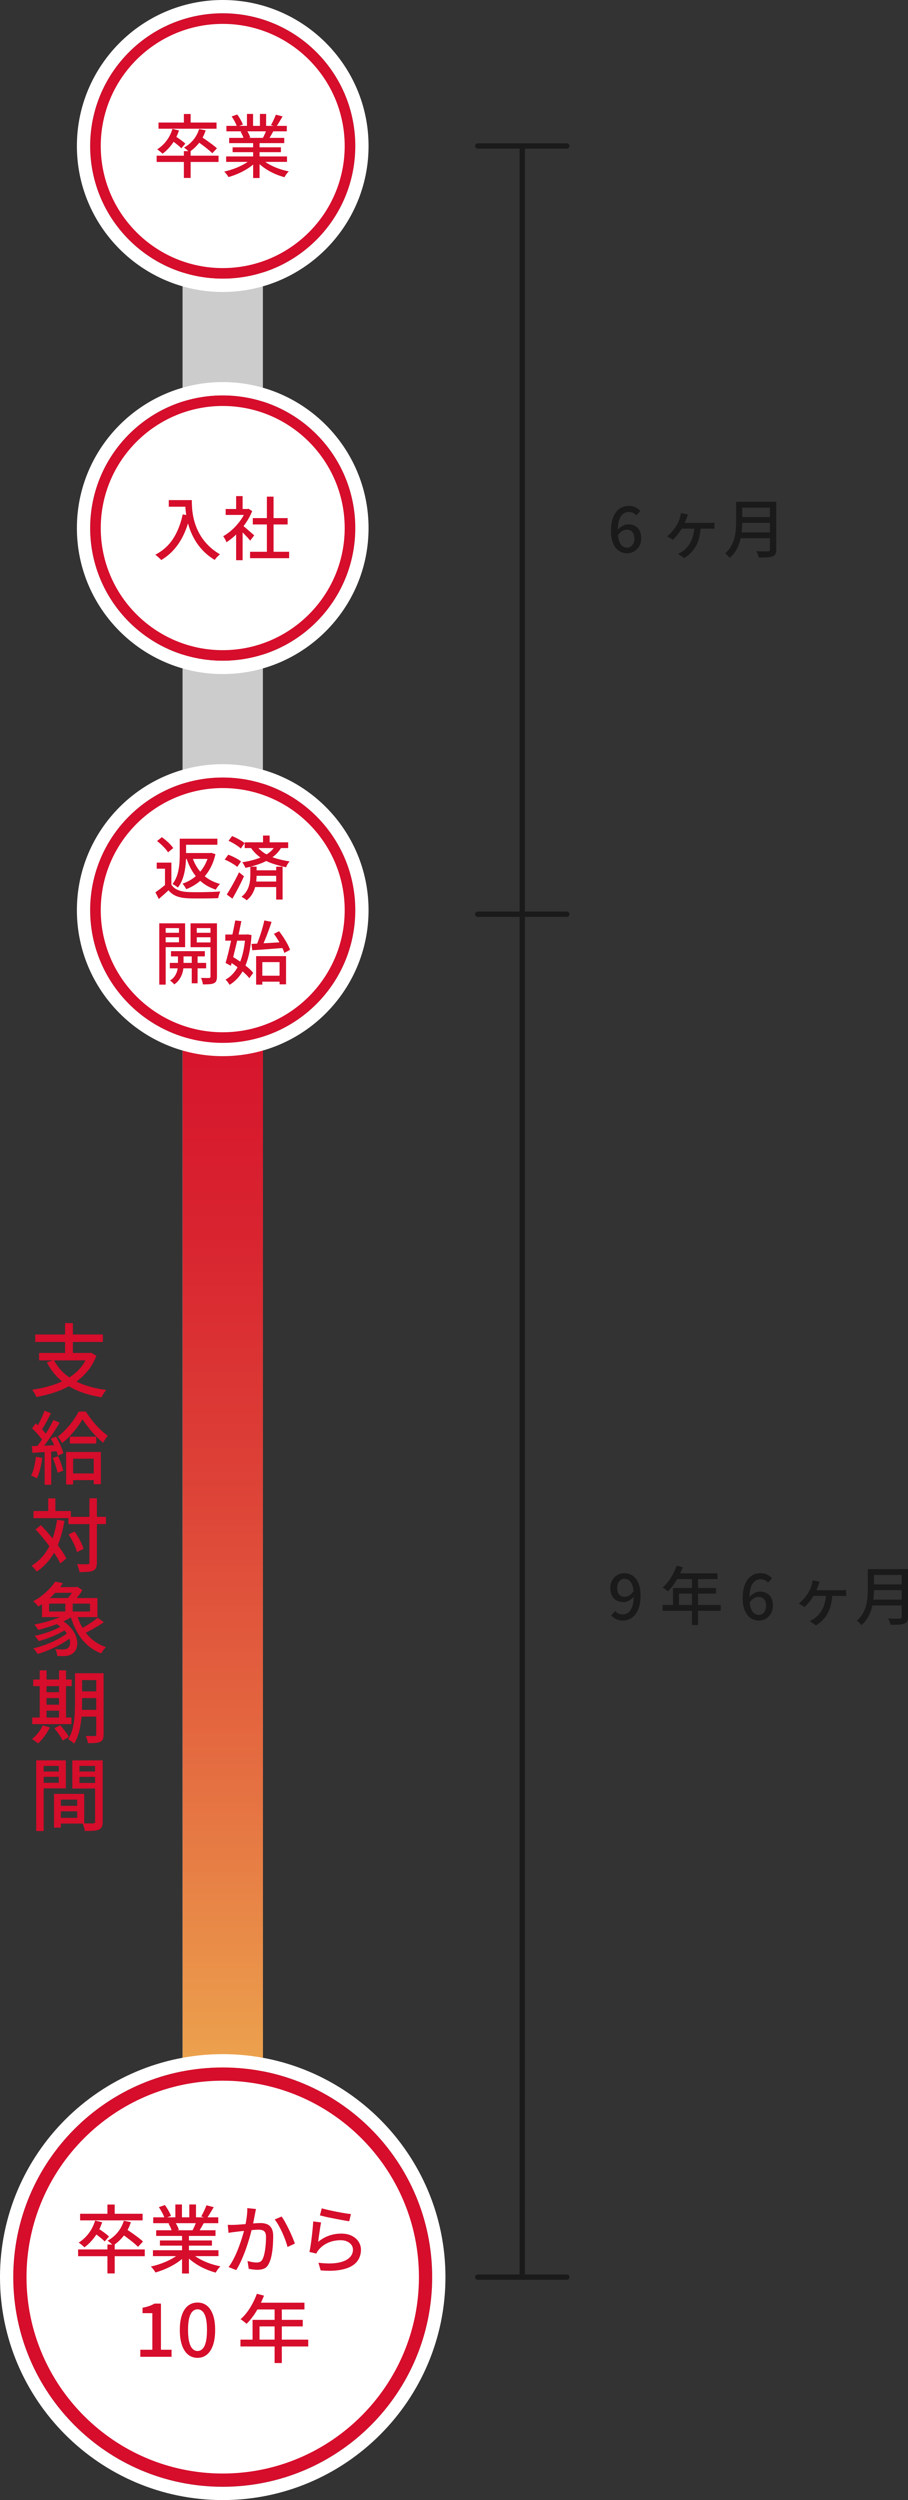
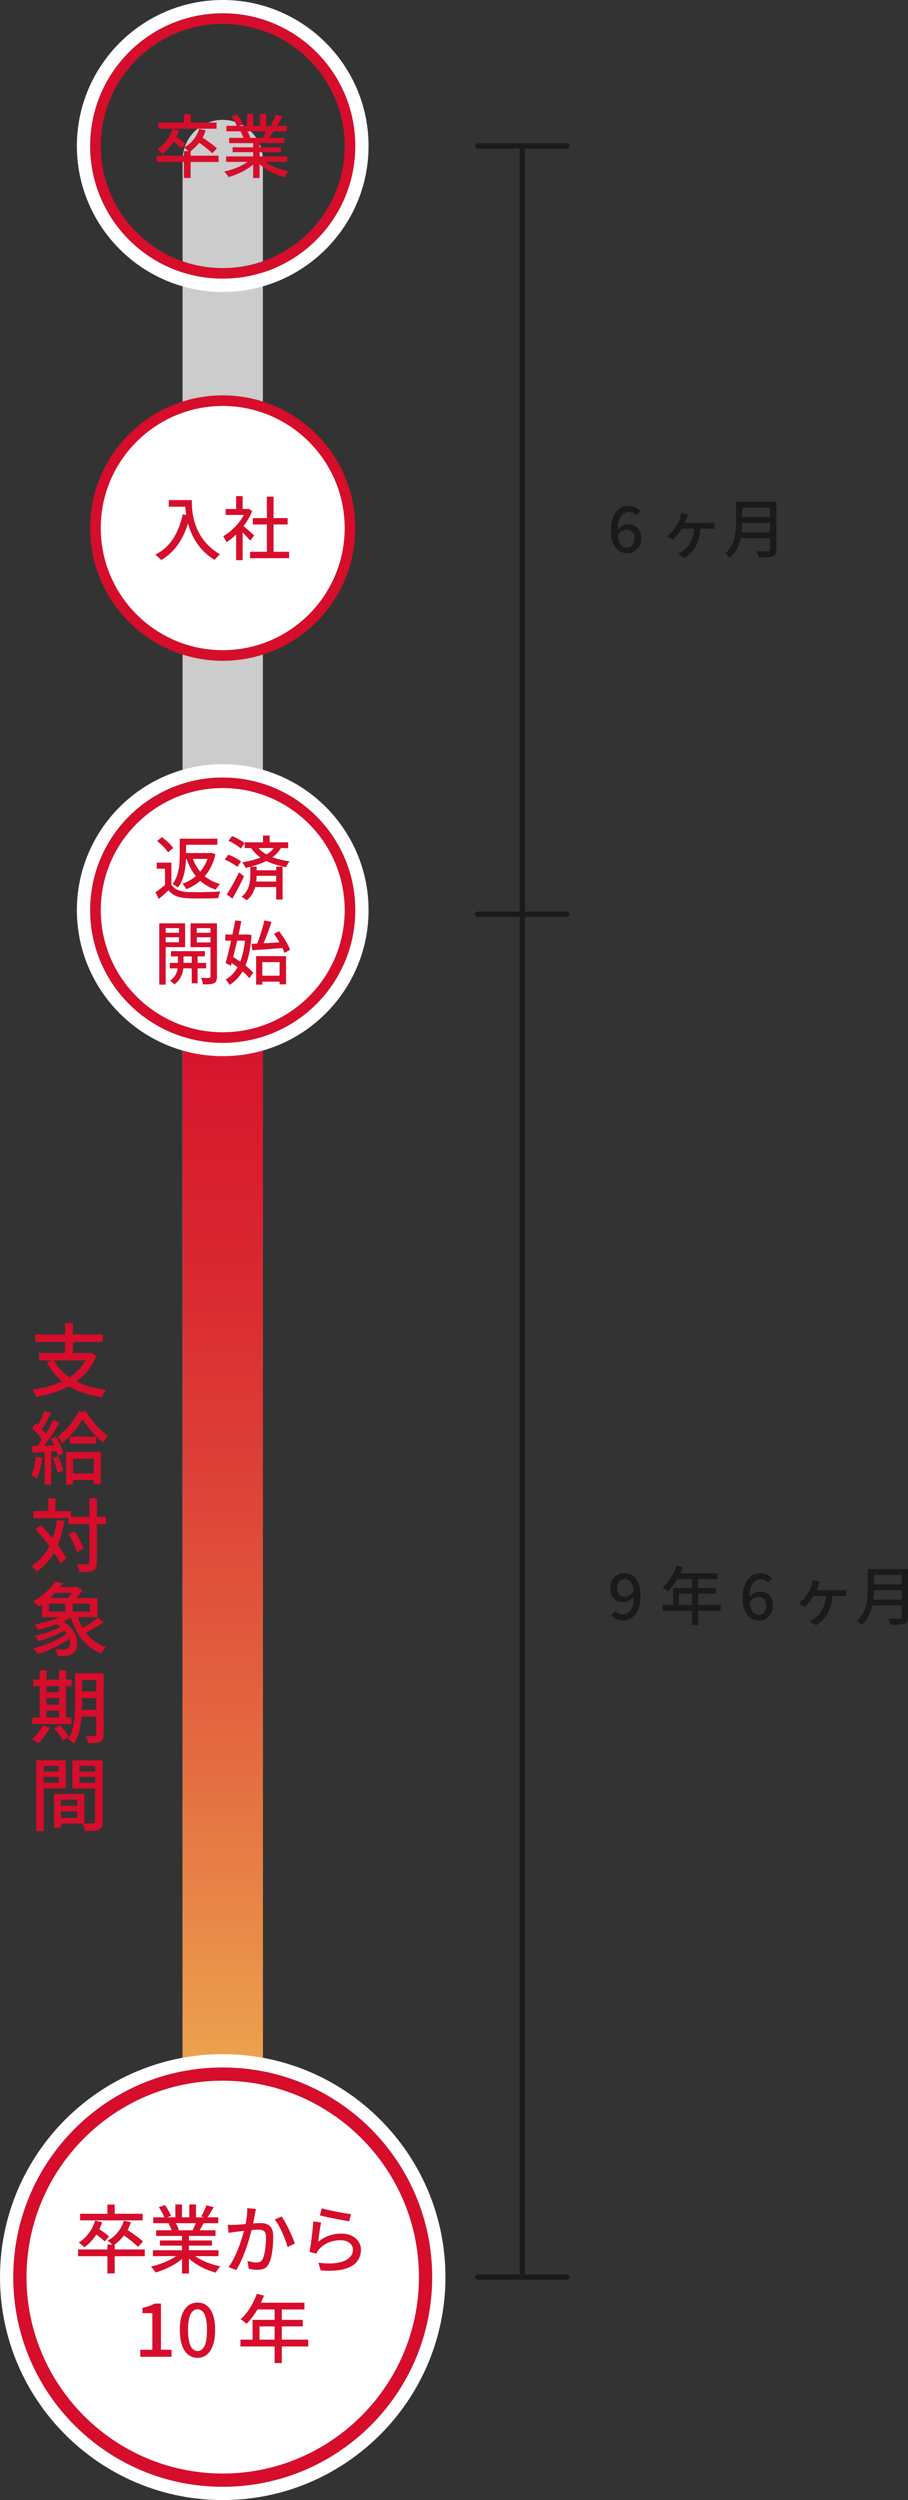
<svg xmlns="http://www.w3.org/2000/svg" id="b" viewBox="0 0 171.227 470.955">
  <rect x="0" y="0" width="171.227" height="470.955" fill="#333333" stroke="none" />
  <defs>
    <style>.f{stroke:#ccc;}.f,.g{stroke-width:15.147px;}.f,.g,.h,.i{fill:none;stroke-linejoin:round;}.f,.g,.i{stroke-linecap:round;}.g{stroke:url(#e);}.j{fill:#d60d2b;}.j,.k,.l{stroke-width:0px;}.k{fill:#1a1a1a;}.h{stroke-linecap:square;}.h,.i{stroke:#1a1a1a;}.l{fill:#fff;}</style>
    <linearGradient id="e" x1="-749.244" y1="-324.633" x2="-478.097" y2="-324.633" gradientTransform="translate(-282.62 903.933) rotate(90) scale(.988 1)" gradientUnits="userSpaceOnUse">
      <stop offset="0" stop-color="#d60d2b" />
      <stop offset=".109" stop-color="#d6132c" />
      <stop offset=".257" stop-color="#d92430" />
      <stop offset=".427" stop-color="#dd4137" />
      <stop offset=".615" stop-color="#e46940" />
      <stop offset=".814" stop-color="#eb9b4c" />
      <stop offset=".998" stop-color="#f4d159" />
    </linearGradient>
  </defs>
  <g id="c">
    <g id="d">
      <line class="f" x1="42" y1="30.15" x2="42" y2="432.955" />
      <line class="h" x1="98.488" y1="27.955" x2="98.488" y2="427.955" />
      <line class="g" x1="42.014" y1="170.955" x2="42.014" y2="423.955" />
-       <path class="l" d="M42,51.5c-13.233,0-24-10.767-24-24S28.767,3.5,42,3.5s24,10.767,24,24-10.767,24-24,24Z" />
      <path class="j" d="M42,4.5c12.682,0,23,10.318,23,23s-10.318,23-23,23-23-10.318-23-23S29.318,4.5,42,4.5M42,2.5c-13.807,0-25,11.193-25,25s11.193,25,25,25,25-11.193,25-25S55.807,2.5,42,2.5h0Z" />
      <path class="l" d="M42,2.5c13.807,0,25,11.193,25,25s-11.193,25-25,25-25-11.193-25-25S28.193,2.5,42,2.5M42,0C26.836,0,14.5,12.336,14.5,27.5s12.336,27.5,27.5,27.5,27.5-12.336,27.5-27.5S57.164,0,42,0h0Z" />
      <path class="j" d="M29.539,29.327h11.674v1.183h-11.674v-1.183ZM32.517,24.283l1.234.286c-.303.936-.728,1.779-1.273,2.528-.546.75-1.157,1.372-1.833,1.866-.069-.078-.165-.169-.286-.273-.122-.104-.247-.208-.377-.312s-.243-.186-.338-.247c.667-.416,1.252-.956,1.755-1.619.502-.663.875-1.406,1.118-2.229ZM29.891,23.087h10.945v1.157h-10.945v-1.157ZM32.27,26.389l.715-.78c.217.139.45.294.702.468.251.174.489.347.715.52s.407.33.546.468l-.754.871c-.13-.147-.306-.312-.526-.494-.222-.182-.453-.366-.695-.553-.243-.186-.477-.353-.702-.5ZM34.674,21.475h1.274v2.067h-1.274v-2.067ZM34.674,28.469h1.274v5.057h-1.274v-5.057ZM37.547,24.309l1.235.247c-.286.901-.704,1.697-1.255,2.386-.55.689-1.163,1.254-1.839,1.696-.069-.078-.165-.169-.286-.273s-.245-.21-.37-.318c-.126-.108-.236-.193-.332-.253.676-.364,1.261-.845,1.755-1.443.494-.598.858-1.278,1.092-2.041ZM37.079,26.532l.807-.806c.338.208.697.447,1.078.715.382.269.746.533,1.093.793.346.26.628.498.845.715l-.871.923c-.199-.208-.468-.45-.806-.728-.338-.277-.696-.557-1.073-.838-.377-.281-.734-.54-1.072-.773Z" />
      <path class="j" d="M47.428,29.899l.987.455c-.407.442-.901.858-1.481,1.248-.581.39-1.205.735-1.872,1.034-.668.299-1.326.54-1.977.722-.06-.113-.136-.232-.228-.357-.091-.126-.186-.249-.285-.371-.101-.122-.197-.226-.293-.312.65-.139,1.3-.33,1.95-.572.649-.242,1.256-.522,1.819-.838s1.023-.652,1.379-1.007ZM42.644,29.47h11.479v1.027h-11.479v-1.027ZM42.695,23.711h11.388v1.027h-11.388v-1.027ZM43.215,25.973h10.388v.988h-10.388v-.988ZM43.684,21.93l1.053-.364c.217.286.425.606.624.962s.347.667.442.936l-1.118.403c-.078-.26-.213-.572-.403-.936-.19-.364-.39-.697-.598-1.001ZM43.865,27.754h9.113v.91h-9.113v-.91ZM45.36,24.79l1.183-.208c.139.2.269.425.391.676.121.252.208.468.26.65l-1.235.234c-.043-.182-.121-.4-.233-.656-.113-.255-.234-.488-.364-.696ZM46.569,21.462h1.157v2.73h-1.157v-2.73ZM47.739,26.454h1.209v7.085h-1.209v-7.085ZM49.261,29.873c.276.269.608.529.994.78s.808.483,1.268.695c.459.212.938.397,1.437.553.498.156.999.282,1.501.377-.086.087-.184.195-.292.325-.108.13-.208.265-.299.403-.092.139-.167.264-.228.377-.512-.139-1.019-.31-1.522-.514s-.985-.44-1.449-.709c-.464-.269-.897-.561-1.3-.877-.403-.316-.757-.656-1.06-1.02l.949-.39ZM49.014,21.462h1.17v2.665h-1.17v-2.665ZM50.287,24.361l1.287.312c-.165.303-.329.596-.494.877-.164.282-.32.522-.468.722l-1.027-.299c.122-.234.249-.502.384-.806.135-.304.24-.572.318-.806ZM52.017,21.605l1.273.325c-.199.347-.405.693-.617,1.04-.213.347-.405.646-.578.897l-1.001-.312c.112-.182.225-.388.338-.617.112-.23.221-.462.324-.696.104-.234.191-.446.261-.637Z" />
      <path class="l" d="M42,123.478c-13.233,0-24-10.767-24-24s10.767-24,24-24,24,10.767,24,24-10.767,24-24,24Z" />
      <path class="j" d="M42,76.477c12.682,0,23,10.318,23,23s-10.318,23-23,23-23-10.318-23-23,10.318-23,23-23M42,74.477c-13.807,0-25,11.193-25,25s11.193,25,25,25,25-11.193,25-25-11.193-25-25-25h0Z" />
-       <path class="l" d="M42,74.477c13.807,0,25,11.193,25,25s-11.193,25-25,25-25-11.193-25-25,11.193-25,25-25M42,71.977c-15.164,0-27.5,12.336-27.5,27.5s12.336,27.5,27.5,27.5,27.5-12.336,27.5-27.5-12.336-27.5-27.5-27.5h0Z" />
      <path class="j" d="M34.453,96.897l1.392.247c-.304,1.309-.702,2.489-1.196,3.542-.494,1.053-1.09,1.978-1.788,2.775-.697.797-1.519,1.478-2.463,2.041-.069-.096-.174-.204-.312-.325s-.279-.247-.422-.377c-.144-.13-.272-.23-.384-.299,1.412-.728,2.533-1.731,3.36-3.01.828-1.278,1.433-2.81,1.813-4.595ZM31.827,94.206h3.692v1.248h-3.692v-1.248ZM34.908,94.206h1.261c0,.398.016.86.046,1.384s.102,1.083.215,1.677c.112.594.285,1.207.519,1.84s.544,1.261.93,1.885.873,1.228,1.462,1.813c.59.585,1.301,1.125,2.133,1.619-.087.069-.195.167-.325.292s-.256.258-.377.397c-.122.139-.217.26-.286.364-.85-.52-1.577-1.094-2.184-1.723-.607-.628-1.116-1.294-1.528-1.996-.411-.702-.743-1.408-.994-2.119-.252-.71-.44-1.399-.565-2.067-.126-.667-.208-1.289-.247-1.865-.039-.577-.059-1.077-.059-1.502Z" />
      <path class="j" d="M46.4,95.883h.234l.233-.052.69.455c-.33.815-.754,1.595-1.274,2.34-.519.745-1.09,1.419-1.709,2.022-.62.603-1.246,1.103-1.879,1.502-.035-.113-.089-.243-.162-.39-.074-.147-.15-.29-.228-.429-.078-.138-.152-.242-.222-.311.599-.338,1.179-.765,1.742-1.281s1.07-1.087,1.522-1.716c.45-.628.801-1.263,1.053-1.905v-.234ZM42.553,95.883h4.289v1.118h-4.289v-1.118ZM44.528,93.452h1.222v2.964h-1.222v-2.964ZM44.528,100.004l1.222-1.456v6.981h-1.222v-5.525ZM45.62,98.886c.121.078.288.208.501.39.212.182.441.379.689.591.247.212.473.408.676.585.204.178.353.31.449.397l-.754,1.001c-.122-.156-.278-.34-.469-.552s-.397-.431-.617-.657c-.221-.225-.434-.44-.637-.643-.204-.204-.375-.366-.514-.488l.676-.624ZM47.154,103.943h7.371v1.209h-7.371v-1.209ZM47.674,97.599h6.565v1.196h-6.565v-1.196ZM50.326,93.556h1.261v10.972h-1.261v-10.972Z" />
      <path class="l" d="M42,195.455c-13.233,0-24-10.767-24-24s10.767-24,24-24,24,10.767,24,24-10.767,24-24,24Z" />
      <path class="j" d="M42,148.455c12.682,0,23,10.318,23,23s-10.318,23-23,23-23-10.318-23-23,10.318-23,23-23M42,146.455c-13.807,0-25,11.193-25,25s11.193,25,25,25,25-11.193,25-25-11.193-25-25-25h0Z" />
      <path class="l" d="M42,146.455c13.807,0,25,11.193,25,25s-11.193,25-25,25-25-11.193-25-25,11.193-25,25-25M42,143.955c-15.164,0-27.5,12.336-27.5,27.5s12.336,27.5,27.5,27.5,27.5-12.336,27.5-27.5-12.336-27.5-27.5-27.5h0Z" />
      <path class="j" d="M32.321,166.659c.295.451.711.786,1.248,1.007s1.175.345,1.911.371c.372.018.816.028,1.332.032.516.004,1.06,0,1.632-.013.572-.013,1.129-.028,1.671-.045.541-.018,1.016-.043,1.423-.078-.043.095-.093.219-.149.371-.057.151-.106.305-.149.461-.043.156-.078.299-.103.429-.373.018-.807.03-1.301.039-.493.009-1.005.015-1.533.019-.529.004-1.04.004-1.534,0s-.928-.015-1.3-.032c-.841-.035-1.559-.165-2.152-.39-.593-.226-1.106-.598-1.54-1.118-.286.269-.578.538-.878.806-.299.269-.617.546-.955.832l-.637-1.261c.294-.199.606-.424.935-.676s.645-.502.949-.754h1.131ZM32.321,162.499v4.693h-1.209v-3.549h-1.56v-1.144h2.769ZM29.617,158.43l.91-.728c.26.19.531.405.812.644s.54.481.773.728c.234.247.42.474.56.682l-.988.806c-.122-.208-.295-.44-.52-.695-.226-.256-.475-.509-.747-.761-.273-.252-.54-.477-.8-.676ZM33.895,157.988h1.196v3.029c0,.468-.019.971-.059,1.508-.039.538-.11,1.083-.215,1.638-.103.555-.26,1.094-.468,1.619s-.477.999-.807,1.423c-.069-.069-.164-.147-.285-.234-.122-.087-.25-.171-.384-.254-.135-.082-.249-.145-.345-.189.312-.398.56-.83.741-1.294.182-.463.318-.942.409-1.437.091-.494.149-.979.176-1.456.026-.476.039-.923.039-1.339v-3.016ZM39.394,160.692h.233l.222-.039.779.26c-.199.875-.474,1.662-.825,2.359-.351.698-.765,1.317-1.241,1.859-.477.542-1.003,1.008-1.58,1.397-.576.39-1.193.715-1.852.975-.053-.104-.12-.221-.202-.351-.082-.13-.167-.255-.253-.377-.087-.121-.174-.225-.261-.312.59-.199,1.148-.466,1.678-.799.528-.334,1.012-.737,1.449-1.209s.815-1.007,1.131-1.605.557-1.248.722-1.95v-.208ZM34.492,157.988h6.5v1.144h-6.5v-1.144ZM34.622,160.692h5.07v1.105h-5.07v-1.105ZM36.261,161.459c.398,1.239,1.031,2.301,1.897,3.185.867.884,1.977,1.508,3.328,1.872-.087.086-.18.193-.279.318-.1.126-.195.253-.286.383-.091.13-.167.252-.228.364-.944-.303-1.77-.728-2.477-1.274s-1.31-1.205-1.813-1.976-.91-1.642-1.222-2.613l1.079-.26Z" />
      <path class="j" d="M42.37,161.927l.677-.923c.268.096.554.214.857.357s.594.295.871.455c.277.161.503.315.676.461l-.715,1.027c-.165-.147-.379-.306-.644-.475s-.546-.334-.845-.494c-.299-.16-.592-.297-.878-.41ZM42.761,168.505c.216-.338.459-.736.728-1.196s.542-.949.819-1.469.533-1.027.767-1.521l.936.754c-.208.459-.435.935-.683,1.43s-.499.978-.754,1.45c-.256.472-.505.916-.748,1.333l-1.065-.78ZM43.099,158.391l.663-.897c.277.113.565.245.864.397.299.151.583.31.852.475s.485.32.649.468l-.715,1.014c-.155-.156-.363-.323-.624-.5-.26-.178-.537-.351-.832-.52-.294-.169-.58-.314-.857-.435ZM47.206,163.253h1.184v1.625c0,.355-.022.734-.065,1.138-.043.403-.13.819-.26,1.248-.13.429-.316.843-.559,1.241-.243.398-.572.763-.988,1.092-.069-.07-.163-.145-.279-.228-.117-.083-.239-.165-.364-.247-.126-.083-.236-.145-.332-.189.373-.295.67-.615.891-.962.222-.347.388-.704.501-1.073.112-.368.186-.728.221-1.079.034-.351.052-.669.052-.955v-1.612ZM51.912,159.288l1.145.338c-.407.72-.958,1.331-1.651,1.833-.693.503-1.478.916-2.353,1.242-.876.325-1.799.587-2.769.786-.034-.095-.087-.208-.156-.338s-.143-.26-.221-.39c-.078-.13-.151-.238-.221-.325.927-.139,1.801-.338,2.619-.598.819-.26,1.543-.598,2.171-1.014.629-.416,1.107-.927,1.437-1.534ZM46.141,158.677h8.203v1.079h-8.203v-1.079ZM48.26,159.223c.519.659,1.101,1.185,1.741,1.58.642.394,1.348.702,2.119.923.771.221,1.603.405,2.496.552-.13.13-.258.297-.384.5-.125.204-.219.401-.279.592-.918-.19-1.783-.425-2.593-.702-.81-.277-1.559-.654-2.243-1.131s-1.305-1.109-1.858-1.898l1.001-.416ZM47.869,166.061h4.823v1.04h-4.823v-1.04ZM47.883,163.942h4.783v1.04h-4.783v-1.04ZM49.599,157.403h1.248v1.768h-1.248v-1.768ZM52.081,163.266h1.209v6.188h-1.209v-6.188Z" />
      <path class="j" d="M30.033,173.936h1.209v11.544h-1.209v-11.544ZM30.657,175.717h3.484v.845h-3.484v-.845ZM30.774,173.936h4.134v4.485h-4.134v-.91h2.977v-2.678h-2.977v-.897ZM32.023,181.385h6.851v1.027h-6.851v-1.027ZM33.557,179.526h1.053v2.431c0,.199-.024.446-.071.741-.048.294-.137.609-.267.942s-.308.656-.533.968-.519.589-.884.832c-.087-.113-.208-.24-.364-.383s-.299-.258-.429-.345c.407-.252.717-.548.93-.891.212-.342.359-.682.441-1.02.083-.338.124-.624.124-.858v-2.418ZM32.243,179.175h6.383v.988h-6.383v-.988ZM40.316,173.936v.897h-3.211v2.704h3.211v.897h-4.381v-4.498h4.381ZM36.156,179.474h1.105v5.759h-1.105v-5.759ZM36.677,175.717h3.497v.845h-3.497v-.845ZM39.692,173.936h1.222v10.036c0,.329-.041.591-.123.786-.083.195-.228.345-.435.449-.217.104-.494.169-.832.195-.338.026-.759.039-1.261.039-.009-.113-.033-.243-.072-.39-.038-.147-.082-.297-.13-.448-.048-.152-.102-.279-.162-.383.329.008.642.013.935.013h.599c.095-.008.162-.032.201-.071s.059-.106.059-.202v-10.023Z" />
      <path class="j" d="M42.487,176.042h4.251v1.157h-4.251v-1.157ZM46.27,176.042h.221l.208-.026.729.13c-.104,1.682-.325,3.129-.663,4.342-.338,1.214-.796,2.229-1.372,3.049-.576.819-1.276,1.48-2.1,1.982-.095-.156-.214-.332-.357-.526-.143-.195-.279-.349-.409-.462.729-.39,1.355-.958,1.879-1.703.523-.746.942-1.666,1.254-2.763.312-1.096.516-2.355.611-3.776v-.247ZM44.359,173.39l1.157.13c-.13.667-.277,1.376-.442,2.126-.164.75-.336,1.5-.514,2.249s-.352,1.471-.526,2.165c-.173.693-.338,1.317-.494,1.872l-1.001-.533c.147-.502.304-1.081.469-1.735.164-.654.326-1.348.487-2.08.16-.732.316-1.458.468-2.178.151-.719.284-1.391.397-2.015ZM43.163,181.086l.677-.871c.477.278.966.592,1.469.943.502.351.973.71,1.41,1.079.438.369.782.713,1.033,1.034l-.74,1.001c-.252-.329-.59-.685-1.015-1.066s-.884-.758-1.378-1.131-.98-.702-1.456-.988ZM47.428,177.81c.519-.026,1.117-.056,1.794-.091.676-.035,1.393-.076,2.151-.123.758-.048,1.515-.093,2.269-.137l-.014,1.105c-.719.052-1.44.106-2.164.163-.724.057-1.419.108-2.087.156-.667.048-1.27.089-1.807.123l-.143-1.196ZM48.299,180.111h5.642v5.317h-1.222v-4.186h-3.25v4.238h-1.17v-5.369ZM49.846,173.39l1.364.273c-.173.538-.366,1.096-.578,1.677-.212.581-.429,1.142-.65,1.684-.221.542-.431,1.02-.63,1.437l-1.04-.273c.139-.32.281-.68.429-1.079.147-.398.29-.815.429-1.248.139-.433.267-.86.384-1.28s.215-.817.293-1.19ZM48.923,183.803h4.367v1.118h-4.367v-1.118ZM51.652,175.912l.975-.494c.286.364.566.756.839,1.177.273.42.52.834.741,1.241.221.408.384.771.487,1.092l-1.079.585c-.096-.33-.247-.702-.455-1.118s-.441-.84-.702-1.274c-.26-.434-.528-.836-.806-1.209Z" />
      <path class="l" d="M42,467.205c-21.091,0-38.25-17.159-38.25-38.25s17.159-38.25,38.25-38.25,38.25,17.159,38.25,38.25-17.159,38.25-38.25,38.25Z" />
      <path class="j" d="M42,391.955c20.402,0,37,16.598,37,37s-16.598,37-37,37-37-16.598-37-37,16.598-37,37-37M42,389.455c-21.815,0-39.5,17.685-39.5,39.5s17.685,39.5,39.5,39.5,39.5-17.685,39.5-39.5-17.685-39.5-39.5-39.5h0Z" />
      <path class="l" d="M42,389.455c21.815,0,39.5,17.685,39.5,39.5s-17.685,39.5-39.5,39.5S2.5,450.77,2.5,428.955s17.685-39.5,39.5-39.5M42,386.955c-23.159,0-42,18.841-42,42s18.841,42,42,42,42-18.841,42-42-18.841-42-42-42h0Z" />
      <path class="j" d="M14.727,423.742h12.572v1.274h-12.572v-1.274ZM17.933,418.31l1.33.308c-.326,1.008-.783,1.915-1.372,2.723-.588.808-1.245,1.477-1.974,2.009-.075-.084-.178-.182-.308-.294-.131-.112-.267-.224-.406-.336-.14-.112-.262-.201-.364-.266.719-.448,1.349-1.029,1.891-1.743.541-.714.942-1.514,1.203-2.401ZM15.105,417.022h11.787v1.246h-11.787v-1.246ZM17.667,420.578l.77-.84c.232.149.484.317.756.504.271.186.526.373.769.56.243.186.439.354.588.504l-.811.938c-.141-.159-.329-.336-.567-.532-.238-.196-.487-.394-.749-.595s-.514-.38-.756-.539ZM20.257,415.286h1.372v2.226h-1.372v-2.226ZM20.257,422.818h1.372v5.446h-1.372v-5.446ZM23.351,418.338l1.33.266c-.308.971-.758,1.827-1.351,2.569-.593.742-1.253,1.351-1.981,1.827-.074-.084-.177-.182-.308-.294s-.264-.226-.399-.343c-.135-.117-.254-.208-.356-.273.728-.392,1.357-.91,1.89-1.554s.924-1.377,1.176-2.198ZM22.847,420.732l.868-.868c.364.224.751.48,1.162.77.411.289.803.574,1.176.854.373.28.677.537.91.769l-.938.994c-.215-.224-.504-.485-.868-.784s-.749-.6-1.155-.903c-.406-.303-.791-.581-1.155-.833Z" />
      <path class="j" d="M33.991,424.358l1.063.49c-.439.476-.971.924-1.596,1.344s-1.298.791-2.016,1.113c-.719.322-1.429.581-2.128.777-.065-.122-.147-.25-.245-.385-.099-.136-.201-.269-.309-.399-.107-.13-.212-.242-.315-.336.7-.149,1.399-.354,2.1-.616s1.353-.562,1.96-.903c.606-.34,1.102-.702,1.484-1.085ZM28.839,423.896h12.362v1.106h-12.362v-1.106ZM28.895,417.694h12.264v1.106h-12.264v-1.106ZM29.455,420.13h11.185v1.064h-11.185v-1.064ZM29.959,415.776l1.134-.392c.233.308.457.653.672,1.036.215.383.374.719.477,1.008l-1.204.434c-.084-.28-.229-.616-.435-1.008-.205-.392-.42-.751-.644-1.078ZM30.155,422.048h9.813v.98h-9.813v-.98ZM31.765,418.856l1.274-.224c.149.215.289.458.42.728.131.271.224.504.28.7l-1.33.252c-.047-.196-.131-.432-.252-.707-.122-.275-.252-.525-.393-.749ZM33.067,415.272h1.246v2.94h-1.246v-2.94ZM34.327,420.648h1.302v7.63h-1.302v-7.63ZM35.965,424.33c.299.29.656.569,1.071.84.415.271.87.52,1.365.749.494.229,1.01.427,1.547.595.536.168,1.075.303,1.617.406-.094.094-.199.21-.315.35-.117.14-.224.285-.322.434-.098.149-.18.285-.245.406-.551-.149-1.097-.334-1.638-.553-.541-.22-1.062-.474-1.56-.763-.5-.289-.967-.604-1.4-.945s-.815-.707-1.141-1.099l1.022-.42ZM35.699,415.272h1.26v2.87h-1.26v-2.87ZM37.071,418.394l1.386.336c-.178.327-.354.642-.532.945-.177.303-.345.562-.504.777l-1.105-.322c.13-.252.268-.541.412-.868.145-.327.26-.616.344-.868ZM38.933,415.426l1.372.35c-.215.373-.436.747-.665,1.12-.229.373-.435.695-.623.966l-1.077-.336c.121-.196.242-.417.363-.665.121-.247.238-.497.351-.749.111-.252.205-.48.279-.685Z" />
      <path class="j" d="M42.951,419.108c.233.01.459.014.679.014s.445-.004.679-.014c.225-.009.5-.025.826-.049.327-.023.68-.051,1.058-.084l1.134-.098c.378-.033.726-.058,1.043-.077.317-.019.574-.028.769-.028.458,0,.863.072,1.219.217.354.144.637.399.847.763.21.364.315.873.315,1.526,0,.551-.022,1.146-.069,1.785-.047.64-.129,1.251-.245,1.834-.117.584-.278,1.071-.483,1.463-.224.485-.516.81-.875.973-.359.163-.786.245-1.28.245-.262,0-.547-.019-.855-.056s-.579-.084-.811-.14l-.225-1.456c.186.046.39.093.609.14.219.047.427.082.623.105.195.023.354.035.476.035.252,0,.474-.044.665-.133.191-.089.352-.269.483-.539.14-.29.257-.663.35-1.12.094-.457.163-.947.21-1.47.047-.522.07-1.026.07-1.512,0-.411-.059-.714-.175-.91-.117-.196-.282-.329-.497-.399s-.467-.105-.756-.105c-.225,0-.53.017-.917.049-.388.033-.801.073-1.239.119-.439.047-.845.091-1.218.133-.374.042-.668.077-.883.105-.177.019-.403.047-.679.084-.275.038-.511.075-.707.112l-.14-1.512ZM48.272,416.126c-.028.14-.061.299-.099.476s-.07.341-.098.49c-.037.186-.082.417-.133.693-.052.275-.105.56-.161.854-.057.294-.117.576-.183.847-.093.392-.21.845-.35,1.358s-.301,1.062-.483,1.645c-.182.583-.387,1.176-.615,1.778-.23.602-.477,1.19-.742,1.764-.267.574-.553,1.108-.861,1.603l-1.441-.574c.326-.439.63-.926.909-1.463.28-.537.537-1.092.77-1.666.233-.574.443-1.141.63-1.701s.348-1.08.483-1.561c.135-.48.24-.894.315-1.239.131-.597.235-1.195.315-1.792.079-.597.114-1.157.104-1.68l1.639.168ZM53.101,417.54c.215.29.443.653.686,1.092.242.439.483.906.721,1.4.238.495.453.971.644,1.428.19.458.343.85.455,1.176l-1.387.644c-.093-.373-.227-.796-.398-1.267-.173-.471-.369-.95-.588-1.435-.22-.485-.453-.945-.7-1.379-.248-.434-.492-.8-.735-1.099l1.302-.56Z" />
      <path class="j" d="M60.549,418.66c-.047.215-.096.485-.146.812-.052.327-.103.667-.154,1.022-.052.354-.101.693-.147,1.015-.046.322-.084.59-.111.805.653-.532,1.346-.924,2.079-1.176.732-.252,1.495-.378,2.289-.378.765,0,1.423.138,1.974.413.551.275.978.644,1.281,1.106.303.462.455.973.455,1.533,0,.625-.141,1.202-.42,1.729-.28.527-.724.971-1.33,1.33-.607.359-1.394.614-2.359.763-.966.149-2.131.168-3.493.056l-.42-1.442c1.438.177,2.639.182,3.606.014.966-.168,1.691-.469,2.177-.903.485-.434.728-.959.728-1.575,0-.345-.1-.651-.301-.917-.201-.266-.474-.476-.819-.63-.345-.154-.741-.231-1.19-.231-.859,0-1.645.157-2.359.469-.714.313-1.304.749-1.77,1.309-.122.14-.217.268-.287.385s-.133.236-.19.357l-1.288-.308c.057-.261.114-.576.176-.945.06-.369.119-.765.175-1.19.056-.424.107-.854.154-1.288.046-.434.088-.854.126-1.26.037-.406.065-.763.084-1.071l1.483.196ZM60.675,416c.317.093.724.196,1.218.308.495.112,1.013.222,1.555.329.541.107,1.055.201,1.54.28.485.08.882.133,1.19.161l-.321,1.358c-.28-.037-.612-.091-.994-.161-.383-.07-.794-.147-1.232-.231s-.87-.168-1.295-.252-.81-.168-1.155-.252c-.345-.084-.63-.154-.854-.21l.35-1.33Z" />
      <path class="j" d="M26.46,443.967v-1.33h2.268v-6.888h-1.848v-1.022c.484-.093.907-.203,1.267-.329s.689-.278.987-.455h1.218v8.694h2.002v1.33h-5.894Z" />
      <path class="j" d="M37.253,444.163c-.69,0-1.286-.203-1.785-.609-.499-.406-.884-.999-1.154-1.778-.272-.779-.406-1.734-.406-2.863s.135-2.076.406-2.842c.271-.765.655-1.344,1.154-1.736.499-.392,1.095-.588,1.785-.588.682,0,1.27.196,1.764.588.495.392.878.971,1.148,1.736.271.766.406,1.713.406,2.842s-.136,2.084-.406,2.863-.653,1.372-1.148,1.778c-.494.406-1.082.609-1.764.609ZM37.253,442.875c.346,0,.653-.131.924-.392s.48-.681.63-1.26c.149-.579.225-1.349.225-2.31,0-.961-.075-1.724-.225-2.289-.149-.565-.359-.973-.63-1.225s-.578-.378-.924-.378-.653.126-.924.378-.483.66-.637,1.225c-.154.565-.231,1.328-.231,2.289,0,.961.077,1.731.231,2.31.153.579.366.999.637,1.26s.578.392.924.392Z" />
      <path class="j" d="M45.345,440.733h12.782v1.288h-12.782v-1.288ZM48.438,432.095l1.344.35c-.261.681-.565,1.351-.91,2.009-.345.658-.719,1.267-1.119,1.827-.401.56-.822,1.05-1.261,1.47-.084-.075-.193-.168-.329-.28-.135-.112-.275-.222-.42-.329-.144-.107-.273-.189-.385-.245.439-.383.85-.828,1.232-1.337.382-.508.73-1.059,1.043-1.652.312-.592.581-1.197.805-1.813ZM47.627,437.009h9.464v1.232h-8.148v3.15h-1.315v-4.382ZM48.438,433.775h8.974v1.274h-9.617l.644-1.274ZM51.784,434.433h1.358v10.71h-1.358v-10.71Z" />
      <line class="i" x1="106.888" y1="27.5" x2="90.088" y2="27.5" />
      <line class="i" x1="106.888" y1="172.22" x2="90.088" y2="172.22" />
      <line class="i" x1="106.888" y1="428.955" x2="90.088" y2="428.955" />
      <path class="k" d="M118.272,104.228c-.424,0-.821-.086-1.193-.258s-.696-.43-.973-.774c-.275-.344-.493-.778-.653-1.302s-.24-1.142-.24-1.854c0-.848.09-1.57.27-2.166.181-.596.427-1.086.738-1.47.312-.384.668-.664,1.068-.84.399-.176.819-.264,1.26-.264.496,0,.926.092,1.29.276s.67.408.918.672l-.756.84c-.16-.192-.364-.348-.612-.468s-.508-.18-.78-.18c-.384,0-.735.112-1.056.336-.32.224-.576.598-.768,1.122-.192.524-.288,1.238-.288,2.142,0,.712.072,1.298.216,1.758.144.46.348.802.612,1.026.264.224.571.336.924.336.256,0,.487-.07.696-.21.207-.14.373-.34.497-.6.124-.26.186-.57.186-.93,0-.352-.059-.65-.174-.894-.116-.244-.282-.43-.498-.558s-.48-.192-.792-.192c-.256,0-.534.084-.834.252-.3.169-.582.46-.846.876l-.06-1.008c.176-.232.376-.432.6-.6.225-.168.458-.298.702-.39.244-.092.475-.138.69-.138.496,0,.932.098,1.308.294.376.196.668.49.876.882.208.392.312.884.312,1.476,0,.568-.122,1.06-.366,1.476s-.565.742-.96.978c-.397.236-.834.354-1.315.354Z" />
      <path class="k" d="M129.731,96.92c-.04.12-.082.234-.126.342s-.082.214-.113.318c-.065.168-.143.364-.234.588-.092.224-.189.444-.288.66-.101.216-.194.4-.282.552-.144.256-.322.532-.534.828s-.43.572-.653.828c-.225.256-.429.468-.612.636l-1.103-.648c.256-.192.495-.408.72-.648.224-.24.43-.484.618-.732.188-.248.346-.48.474-.696.16-.256.294-.516.402-.78.107-.264.193-.516.258-.756.032-.12.061-.25.09-.39.028-.14.05-.27.066-.39l1.319.288ZM132.132,99.14c-.04.968-.18,1.83-.42,2.586s-.584,1.412-1.032,1.968c-.448.556-.996,1.034-1.644,1.434l-1.177-.792c.144-.064.315-.152.511-.264.195-.112.357-.22.485-.324.265-.208.517-.45.756-.726.24-.276.456-.598.648-.966s.348-.792.468-1.272.192-1.028.216-1.644h1.188ZM128.412,98.504h5.315c.136,0,.298-.002.486-.006.188-.004.357-.018.51-.042v1.164c-.168-.016-.346-.026-.534-.03-.188-.004-.342-.006-.462-.006h-5.412l.097-1.08Z" />
      <path class="k" d="M138.804,94.532h1.164v3.828c0,.52-.028,1.078-.084,1.674-.056.596-.164,1.198-.324,1.806-.16.608-.396,1.19-.708,1.746-.311.556-.728,1.054-1.248,1.494-.056-.08-.136-.174-.24-.282-.103-.108-.212-.212-.323-.312-.112-.1-.212-.178-.301-.234.473-.408.847-.856,1.122-1.344.276-.488.482-.992.618-1.512s.224-1.04.265-1.56c.039-.52.06-1.016.06-1.488v-3.816ZM139.476,100.292h6.204v1.092h-6.204v-1.092ZM139.56,94.532h6.144v1.104h-6.144v-1.104ZM139.56,97.412h6.192v1.08h-6.192v-1.08ZM145.188,94.532h1.2v8.988c0,.368-.054.65-.162.846-.107.196-.286.342-.534.438-.256.103-.594.168-1.014.192s-.95.036-1.59.036c-.017-.12-.053-.252-.108-.396s-.113-.288-.174-.432c-.06-.144-.122-.268-.185-.372.311.016.617.026.918.03.3.004.564.004.792,0,.228-.004.39-.006.485-.006.137,0,.232-.026.288-.078.056-.052.084-.142.084-.27v-8.976Z" />
      <path class="k" d="M117.468,305.279c-.504,0-.938-.094-1.302-.282-.364-.188-.67-.41-.918-.666l.756-.864c.16.2.366.36.618.48s.51.18.773.18c.385,0,.736-.112,1.057-.336.319-.224.576-.6.768-1.128.192-.528.288-1.24.288-2.136,0-.712-.072-1.298-.216-1.758-.144-.46-.347-.8-.606-1.02-.26-.22-.569-.33-.93-.33-.256,0-.488.068-.696.204-.208.136-.372.332-.491.588-.12.256-.181.568-.181.936,0,.352.054.652.162.9s.272.436.492.564c.22.128.486.192.798.192.256,0,.534-.088.834-.264.3-.176.582-.468.846-.876l.06,1.02c-.168.232-.366.432-.594.6-.229.168-.463.296-.702.384-.24.088-.473.132-.696.132-.496,0-.93-.098-1.302-.294-.372-.196-.664-.49-.876-.882s-.318-.884-.318-1.476c0-.568.122-1.06.366-1.476s.565-.74.966-.972c.4-.232.836-.348,1.308-.348.425,0,.822.084,1.194.252s.696.426.972.774c.276.348.494.782.654,1.302s.24,1.136.24,1.848c0,.84-.09,1.562-.271,2.166-.18.604-.428,1.096-.743,1.476-.316.38-.673.66-1.068.84-.397.18-.81.27-1.242.27Z" />
-       <path class="k" d="M124.956,302.339h10.956v1.104h-10.956v-1.104ZM127.607,294.935l1.152.3c-.224.584-.484,1.158-.78,1.722s-.616,1.086-.96,1.566-.704.9-1.08,1.26c-.071-.064-.166-.144-.281-.24-.116-.096-.236-.19-.36-.282-.124-.092-.234-.162-.33-.21.376-.328.728-.71,1.056-1.146s.626-.908.894-1.416c.268-.508.498-1.026.69-1.554ZM126.912,299.147h8.111v1.056h-6.983v2.7h-1.128v-3.756ZM127.607,296.375h7.692v1.092h-8.244l.552-1.092ZM130.476,296.94h1.164v9.18h-1.164v-9.18Z" />
+       <path class="k" d="M124.956,302.339h10.956v1.104h-10.956ZM127.607,294.935l1.152.3c-.224.584-.484,1.158-.78,1.722s-.616,1.086-.96,1.566-.704.9-1.08,1.26c-.071-.064-.166-.144-.281-.24-.116-.096-.236-.19-.36-.282-.124-.092-.234-.162-.33-.21.376-.328.728-.71,1.056-1.146s.626-.908.894-1.416c.268-.508.498-1.026.69-1.554ZM126.912,299.147h8.111v1.056h-6.983v2.7h-1.128v-3.756ZM127.607,296.375h7.692v1.092h-8.244l.552-1.092ZM130.476,296.94h1.164v9.18h-1.164v-9.18Z" />
      <path class="k" d="M143.111,305.279c-.424,0-.821-.086-1.193-.258s-.696-.43-.973-.774c-.275-.344-.493-.778-.653-1.302s-.24-1.142-.24-1.854c0-.848.09-1.57.27-2.166.181-.596.427-1.086.738-1.47.312-.384.668-.664,1.068-.84.399-.176.819-.264,1.26-.264.496,0,.926.092,1.29.276s.67.408.918.672l-.756.84c-.16-.192-.364-.348-.612-.468s-.508-.18-.78-.18c-.384,0-.735.112-1.056.336-.32.224-.576.598-.768,1.122-.192.524-.288,1.238-.288,2.142,0,.712.072,1.298.216,1.758.144.46.348.802.612,1.026.264.224.571.336.924.336.256,0,.487-.07.696-.21.207-.14.373-.34.497-.6.124-.26.186-.57.186-.93,0-.352-.059-.65-.174-.894-.116-.244-.282-.43-.498-.558s-.48-.192-.792-.192c-.256,0-.534.084-.834.252-.3.169-.582.46-.846.876l-.06-1.008c.176-.232.376-.432.6-.6.225-.168.458-.298.702-.39.244-.092.475-.138.69-.138.496,0,.932.098,1.308.294.376.196.668.49.876.882.208.392.312.884.312,1.476,0,.568-.122,1.06-.366,1.476s-.565.742-.96.978c-.397.236-.834.354-1.315.354Z" />
      <path class="k" d="M154.571,297.971c-.04.12-.082.234-.126.342s-.082.214-.113.318c-.065.168-.143.364-.234.588-.092.224-.189.444-.288.66-.101.216-.194.4-.282.552-.144.256-.322.532-.534.828s-.43.572-.653.828c-.225.256-.429.468-.612.636l-1.103-.648c.256-.192.495-.408.72-.648.224-.24.43-.484.618-.732.188-.248.346-.48.474-.696.16-.256.294-.516.402-.78.107-.264.193-.516.258-.756.032-.12.061-.25.09-.39.028-.14.05-.27.066-.39l1.319.288ZM156.972,300.191c-.04.968-.18,1.83-.42,2.586s-.584,1.412-1.032,1.968c-.448.556-.996,1.034-1.644,1.434l-1.177-.792c.144-.064.315-.152.511-.264.195-.112.357-.22.485-.324.265-.208.517-.45.756-.726.24-.276.456-.598.648-.966s.348-.792.468-1.272.192-1.028.216-1.644h1.188ZM153.252,299.555h5.315c.136,0,.298-.002.486-.006.188-.004.357-.018.51-.042v1.164c-.168-.016-.346-.026-.534-.03-.188-.004-.342-.006-.462-.006h-5.412l.097-1.08Z" />
      <path class="k" d="M163.644,295.584h1.164v3.828c0,.52-.028,1.078-.084,1.674-.056.596-.164,1.198-.324,1.806-.16.608-.396,1.19-.708,1.746-.311.556-.728,1.054-1.248,1.494-.056-.08-.136-.174-.24-.282-.103-.108-.212-.212-.323-.312-.112-.1-.212-.178-.301-.234.473-.408.847-.856,1.122-1.344.276-.488.482-.992.618-1.512s.224-1.04.265-1.56c.039-.52.06-1.016.06-1.488v-3.816ZM164.315,301.343h6.204v1.092h-6.204v-1.092ZM164.399,295.584h6.144v1.104h-6.144v-1.104ZM164.399,298.463h6.192v1.08h-6.192v-1.08ZM170.027,295.584h1.2v8.988c0,.368-.054.65-.162.846-.107.196-.286.342-.534.438-.256.103-.594.168-1.014.192s-.95.036-1.59.036c-.017-.12-.053-.252-.108-.396s-.113-.288-.174-.432c-.06-.144-.122-.268-.185-.372.311.016.617.026.918.03.3.004.564.004.792,0,.228-.004.39-.006.485-.006.137,0,.232-.026.288-.078.056-.052.084-.142.084-.27v-8.976Z" />
      <path class="j" d="M16.623,254.87h.3l.27-.045.99.57c-.46,1.18-1.07,2.208-1.83,3.082-.76.875-1.638,1.62-2.632,2.235-.996.615-2.073,1.123-3.233,1.522s-2.375.71-3.644.93c-.03-.13-.093-.28-.188-.45-.095-.17-.195-.34-.3-.51-.105-.17-.203-.305-.293-.405,1.24-.18,2.415-.438,3.525-.772,1.109-.335,2.127-.765,3.053-1.29.925-.525,1.727-1.167,2.407-1.928.68-.76,1.205-1.65,1.575-2.67v-.27ZM6.647,251.39h12.75v1.41H6.647v-1.41ZM7.368,254.87h9.704v1.395H7.368v-1.395ZM10.158,256.175c.8,1.58,2.039,2.842,3.72,3.788,1.68.945,3.734,1.567,6.165,1.867-.101.11-.208.248-.322.413-.115.165-.223.333-.323.502-.1.17-.185.325-.255.465-1.68-.26-3.175-.667-4.484-1.223-1.31-.555-2.448-1.275-3.413-2.16-.965-.885-1.768-1.947-2.407-3.188l1.32-.465ZM12.273,249.245h1.471v6.255h-1.471v-6.255Z" />
      <path class="j" d="M6.768,274.43l1.2.21c-.09.71-.223,1.41-.398,2.1s-.378,1.275-.607,1.755c-.08-.05-.185-.11-.315-.18s-.268-.138-.412-.203c-.145-.065-.268-.112-.367-.143.239-.46.432-1.005.577-1.635.144-.63.252-1.265.322-1.905ZM6.003,272.42c.67-.02,1.467-.05,2.393-.09.925-.04,1.867-.085,2.827-.135l-.015,1.155c-.91.06-1.808.118-2.692.173-.886.055-1.683.107-2.393.157l-.12-1.26ZM6.048,269.075l.69-.945c.28.23.56.482.841.757.279.275.537.55.772.825.234.275.417.527.547.757l-.75,1.08c-.13-.23-.31-.493-.54-.788-.23-.295-.479-.59-.75-.885-.27-.295-.54-.562-.81-.803ZM10.083,267.485l1.17.54c-.34.57-.72,1.17-1.141,1.8-.42.63-.842,1.238-1.267,1.823-.426.585-.828,1.097-1.208,1.537l-.855-.465c.279-.34.572-.728.877-1.163s.606-.887.9-1.357c.295-.47.572-.94.832-1.41.26-.47.49-.905.69-1.305ZM8.388,265.745l1.23.48c-.19.37-.393.758-.608,1.163-.215.405-.43.79-.644,1.155-.215.365-.418.688-.607.967l-.96-.42c.19-.3.383-.645.577-1.035.195-.39.383-.788.562-1.192.181-.405.33-.777.45-1.118ZM8.418,273.005h1.245v6.69h-1.245v-6.69ZM9.588,271.01l.975-.39c.2.33.393.685.578,1.065.185.38.347.748.487,1.103.14.355.245.678.315.968l-1.034.465c-.06-.29-.158-.62-.293-.99s-.29-.75-.465-1.14-.362-.75-.562-1.08ZM9.947,274.64l1.02-.33c.2.43.388.9.562,1.41.175.51.308.95.398,1.32l-1.08.39c-.07-.38-.19-.833-.36-1.357s-.35-1.002-.54-1.433ZM15.558,267.365c-.27.47-.606.975-1.005,1.515-.4.54-.843,1.067-1.327,1.583-.485.515-.993.978-1.522,1.387-.08-.18-.2-.39-.36-.63-.16-.24-.31-.435-.45-.585.53-.4,1.048-.87,1.553-1.41s.965-1.1,1.38-1.68.747-1.125.997-1.635h1.365c.351.55.75,1.11,1.2,1.68s.93,1.105,1.44,1.605c.51.5,1.01.92,1.5,1.26-.15.18-.306.39-.466.63-.159.24-.3.47-.42.69-.46-.38-.938-.825-1.433-1.335-.494-.51-.952-1.035-1.372-1.575s-.78-1.04-1.08-1.5ZM12.468,273.515h6.555v6.075h-1.35v-4.8h-3.885v4.86h-1.32v-6.135ZM13.173,270.635h4.979v1.29h-4.979v-1.29ZM13.203,277.565h5.234v1.26h-5.234v-1.26Z" />
      <path class="j" d="M10.758,286.295l1.395.195c-.25,1.48-.598,2.82-1.042,4.02-.445,1.2-1.011,2.26-1.695,3.18s-1.518,1.71-2.497,2.37c-.06-.1-.147-.22-.263-.36s-.237-.28-.367-.42c-.131-.14-.245-.25-.346-.33.94-.57,1.73-1.27,2.37-2.1.64-.83,1.157-1.794,1.553-2.895.395-1.1.692-2.32.893-3.66ZM6.317,284.645h7.051v1.335h-7.051v-1.335ZM6.708,288.11l1.005-.81c.46.48.925.993,1.395,1.538.471.545.923,1.098,1.357,1.657.435.56.83,1.103,1.185,1.627.354.525.643,1.008.862,1.448l-1.14.96c-.2-.44-.473-.93-.817-1.47-.346-.54-.731-1.097-1.155-1.672-.426-.575-.868-1.145-1.328-1.71s-.914-1.087-1.364-1.567ZM9.093,282.26h1.35v3.18h-1.35v-3.18ZM12.902,285.74h7.08v1.365h-7.08v-1.365ZM12.933,289.055l1.14-.555c.24.34.476.708.705,1.102.231.396.431.78.601,1.155s.295.712.375,1.013l-1.23.615c-.08-.3-.2-.643-.359-1.027-.16-.385-.348-.78-.562-1.185-.216-.405-.438-.777-.668-1.118ZM16.862,282.245h1.41v12.09c0,.43-.052.76-.157.99s-.282.41-.532.54c-.25.12-.588.197-1.013.232s-.952.053-1.583.053c-.019-.14-.055-.298-.104-.473s-.105-.355-.165-.54-.125-.347-.195-.487c.45.01.862.018,1.237.022s.623.002.743-.008c.13,0,.223-.022.277-.067s.082-.137.082-.277v-12.075Z" />
      <path class="j" d="M10.413,297.935l1.47.3c-.54.79-1.195,1.565-1.965,2.325-.77.76-1.676,1.455-2.715,2.085-.07-.11-.16-.23-.271-.36-.11-.13-.225-.249-.345-.36-.12-.11-.235-.2-.345-.27.649-.35,1.239-.737,1.77-1.163.53-.425.997-.857,1.402-1.297s.737-.86.998-1.26ZM12.933,307.43l1.005.555c-.41.38-.885.748-1.425,1.103s-1.117.69-1.732,1.005-1.237.598-1.867.848c-.63.249-1.235.46-1.815.63-.09-.16-.215-.343-.375-.547-.16-.205-.31-.373-.45-.502.59-.14,1.2-.317,1.83-.533.63-.215,1.245-.46,1.845-.735.601-.275,1.155-.565,1.665-.87.511-.305.95-.623,1.32-.953ZM12.843,303.8l1.08.51c-.56.41-1.218.785-1.973,1.125-.755.34-1.545.645-2.37.915s-1.617.5-2.377.69c-.04-.09-.105-.197-.195-.322s-.183-.252-.277-.382c-.096-.13-.178-.235-.248-.315.76-.14,1.538-.32,2.333-.54.795-.22,1.545-.473,2.25-.758.705-.285,1.297-.592,1.777-.922ZM11.942,306.065l.96.495c-.44.37-.978.72-1.612,1.05s-1.297.627-1.987.893-1.355.477-1.995.637c-.09-.15-.21-.322-.36-.518-.149-.195-.284-.352-.404-.472.62-.12,1.272-.288,1.957-.502.685-.215,1.33-.458,1.935-.728.605-.27,1.107-.555,1.507-.855ZM7.923,301.04h10.455v3.585H7.923v-3.585ZM9.258,302.09v1.485h7.71v-1.485h-7.71ZM10.173,298.97h4.425v1.08h-4.425v-1.08ZM10.338,305.735l.945-.72c.739.41,1.35.863,1.829,1.357.48.495.838,1.003,1.073,1.523.234.52.364,1.015.39,1.485.024.47-.045.893-.21,1.268s-.407.667-.728.877c-.26.17-.51.285-.75.345s-.525.095-.855.105c-.171,0-.363-.002-.578-.007-.215-.005-.433-.013-.652-.022-.01-.19-.048-.405-.112-.645-.065-.24-.157-.45-.277-.63.26.02.512.035.757.045.245.01.453.015.623.015.18,0,.35-.015.51-.045.16-.03.31-.095.45-.195.23-.16.377-.413.442-.757.065-.345.015-.748-.15-1.208s-.465-.933-.899-1.417c-.435-.485-1.038-.942-1.808-1.373ZM12.317,301.58h1.395v2.625h-1.395v-2.625ZM14.043,298.97h.315l.226-.06.96.63c-.17.28-.37.575-.601.885-.23.31-.467.603-.712.877-.245.275-.482.518-.713.728-.13-.1-.298-.215-.502-.345-.205-.129-.383-.235-.533-.315.2-.19.402-.412.607-.667.205-.255.391-.515.556-.78s.297-.498.398-.698v-.255ZM14.447,304.04c.29.981.683,1.885,1.178,2.715s1.107,1.545,1.838,2.145c.73.6,1.569,1.06,2.519,1.38-.09.09-.194.205-.315.345-.12.14-.232.285-.338.435-.104.15-.192.285-.263.405-1-.4-1.877-.94-2.632-1.62-.756-.68-1.391-1.487-1.905-2.422-.516-.935-.938-1.973-1.268-3.113l1.185-.27ZM18.423,304.745l1.155.84c-.381.26-.79.522-1.23.787-.44.265-.877.515-1.312.75-.435.235-.843.443-1.223.623l-.899-.75c.369-.18.769-.398,1.199-.652.431-.255.851-.525,1.261-.81.409-.285.76-.547,1.05-.788Z" />
      <path class="j" d="M8.058,325.025l1.351.375c-.271.56-.608,1.112-1.013,1.657-.405.545-.812,1.002-1.223,1.373-.08-.08-.19-.172-.33-.277-.141-.105-.282-.207-.428-.308-.144-.1-.273-.18-.382-.24.409-.33.797-.723,1.162-1.178s.652-.922.862-1.402ZM6.078,323.54h7.394v1.245h-7.394v-1.245ZM6.258,316.385h7.26v1.245h-7.26v-1.245ZM7.487,314.66h1.29v9.36h-1.29v-9.36ZM8.102,318.77h3.72v1.11h-3.72v-1.11ZM8.118,321.125h3.704v1.125h-3.704v-1.125ZM10.248,325.58l1.095-.6c.2.22.405.462.615.728.21.265.407.527.592.787.185.26.328.495.428.705l-1.155.675c-.09-.21-.223-.448-.398-.713-.175-.265-.364-.537-.569-.817-.205-.28-.408-.535-.607-.765ZM11.133,314.66h1.32v9.36h-1.32v-9.36ZM14.148,315.2h1.335v5.475c0,.59-.018,1.225-.052,1.905-.035.68-.103,1.37-.203,2.07s-.25,1.38-.45,2.04c-.2.66-.465,1.255-.795,1.785-.08-.09-.19-.19-.33-.3-.14-.11-.282-.212-.427-.308-.145-.095-.273-.163-.383-.203.41-.66.707-1.395.893-2.205.185-.81.3-1.63.345-2.46s.067-1.605.067-2.325v-5.475ZM14.732,322.1h4.065v1.275h-4.065v-1.275ZM14.748,315.2h4.035v1.29h-4.035v-1.29ZM14.748,318.62h4.035v1.26h-4.035v-1.26ZM18.152,315.2h1.381v11.535c0,.38-.046.675-.136.885s-.255.375-.495.495c-.23.11-.535.183-.915.218-.38.035-.85.047-1.409.037-.021-.19-.07-.417-.15-.682-.08-.265-.17-.488-.27-.667.369.01.72.015,1.05.015h.644c.11-.01.188-.035.232-.075s.067-.12.067-.24v-11.52Z" />
      <path class="j" d="M6.828,331.61h1.409v13.32h-1.409v-13.32ZM7.533,333.71h3.989v1.005h-3.989v-1.005ZM7.652,331.61h4.771v5.28h-4.771v-1.05h3.436v-3.18h-3.436v-1.05ZM10.188,337.925h1.29v6.36h-1.29v-6.36ZM10.788,337.925h5.1v5.595h-5.1v-1.08h3.765v-3.435h-3.765v-1.08ZM10.862,340.175h4.351v1.035h-4.351v-1.035ZM18.663,331.61v1.05h-3.676v3.21h3.676v1.05h-5.025v-5.31h5.025ZM14.477,333.71h4.035v1.005h-4.035v-1.005ZM17.928,331.61h1.44v11.535c0,.41-.053.732-.158.967-.104.235-.292.417-.562.547-.27.12-.617.192-1.042.218-.426.025-.958.037-1.598.037-.01-.14-.043-.297-.098-.472-.055-.175-.112-.35-.173-.525-.06-.175-.125-.328-.194-.458.279.02.56.03.84.03h1.2c.13-.01.22-.04.27-.09s.075-.14.075-.27v-11.52Z" />
    </g>
  </g>
</svg>